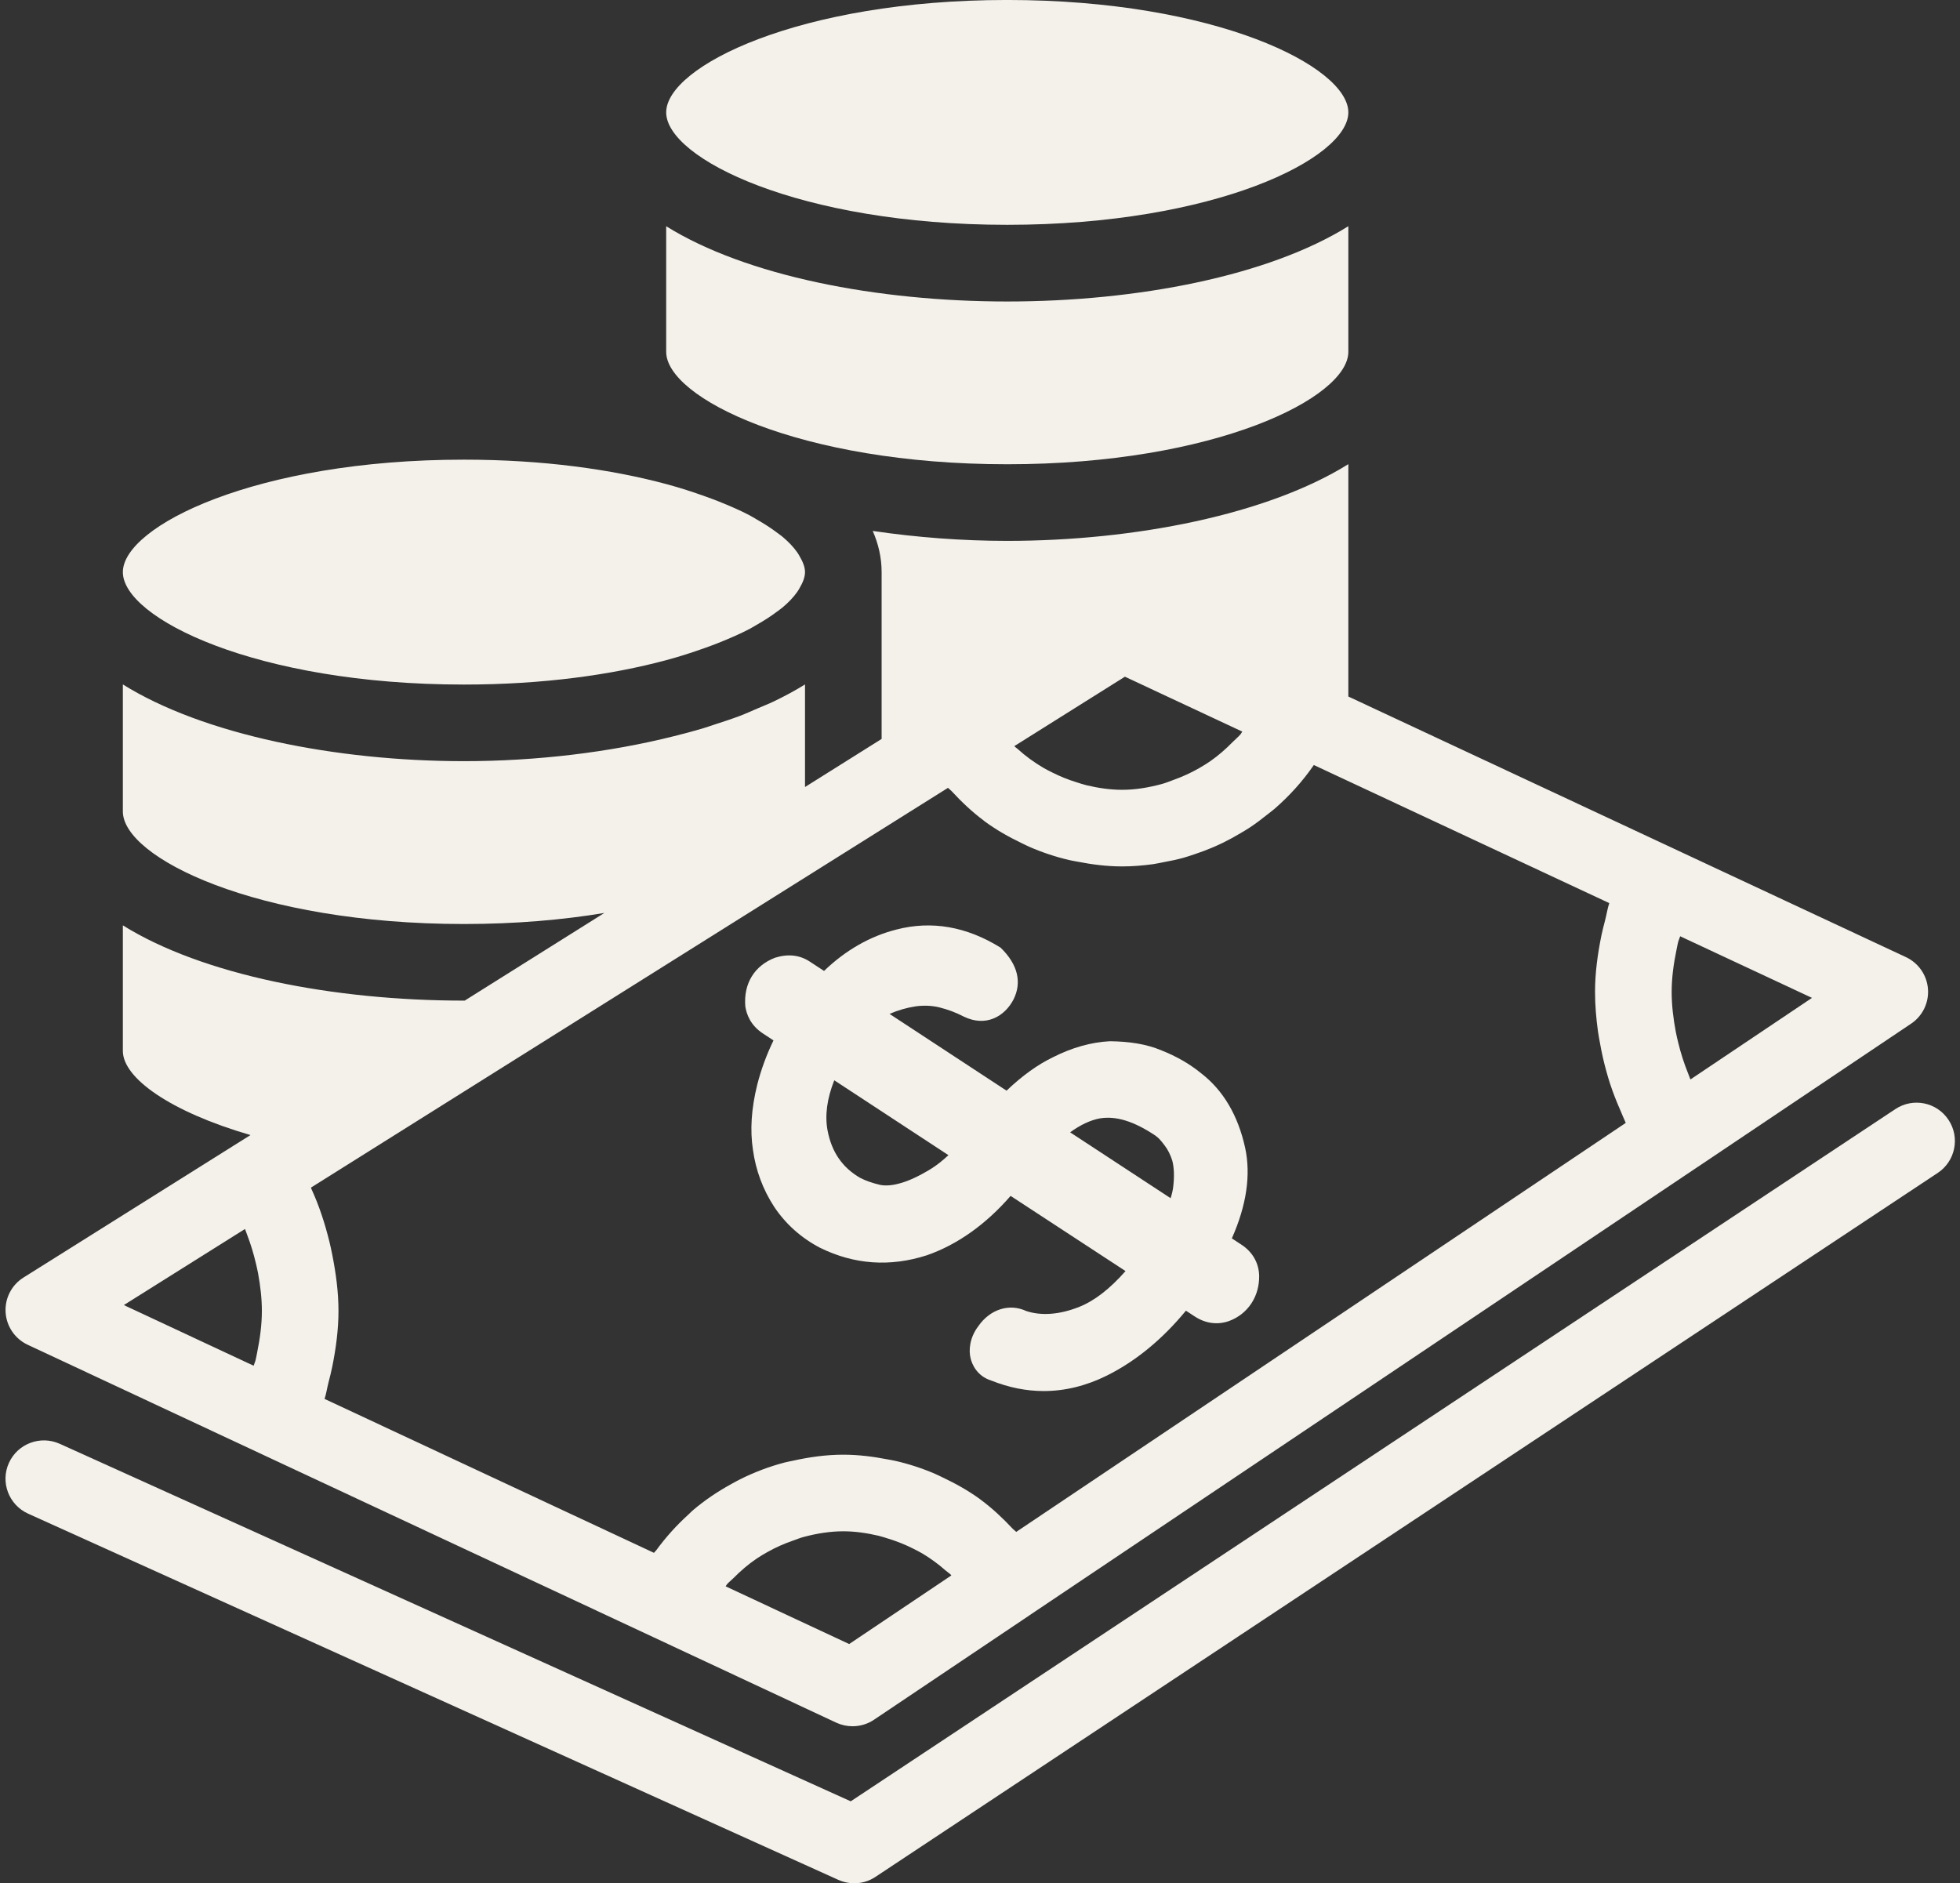
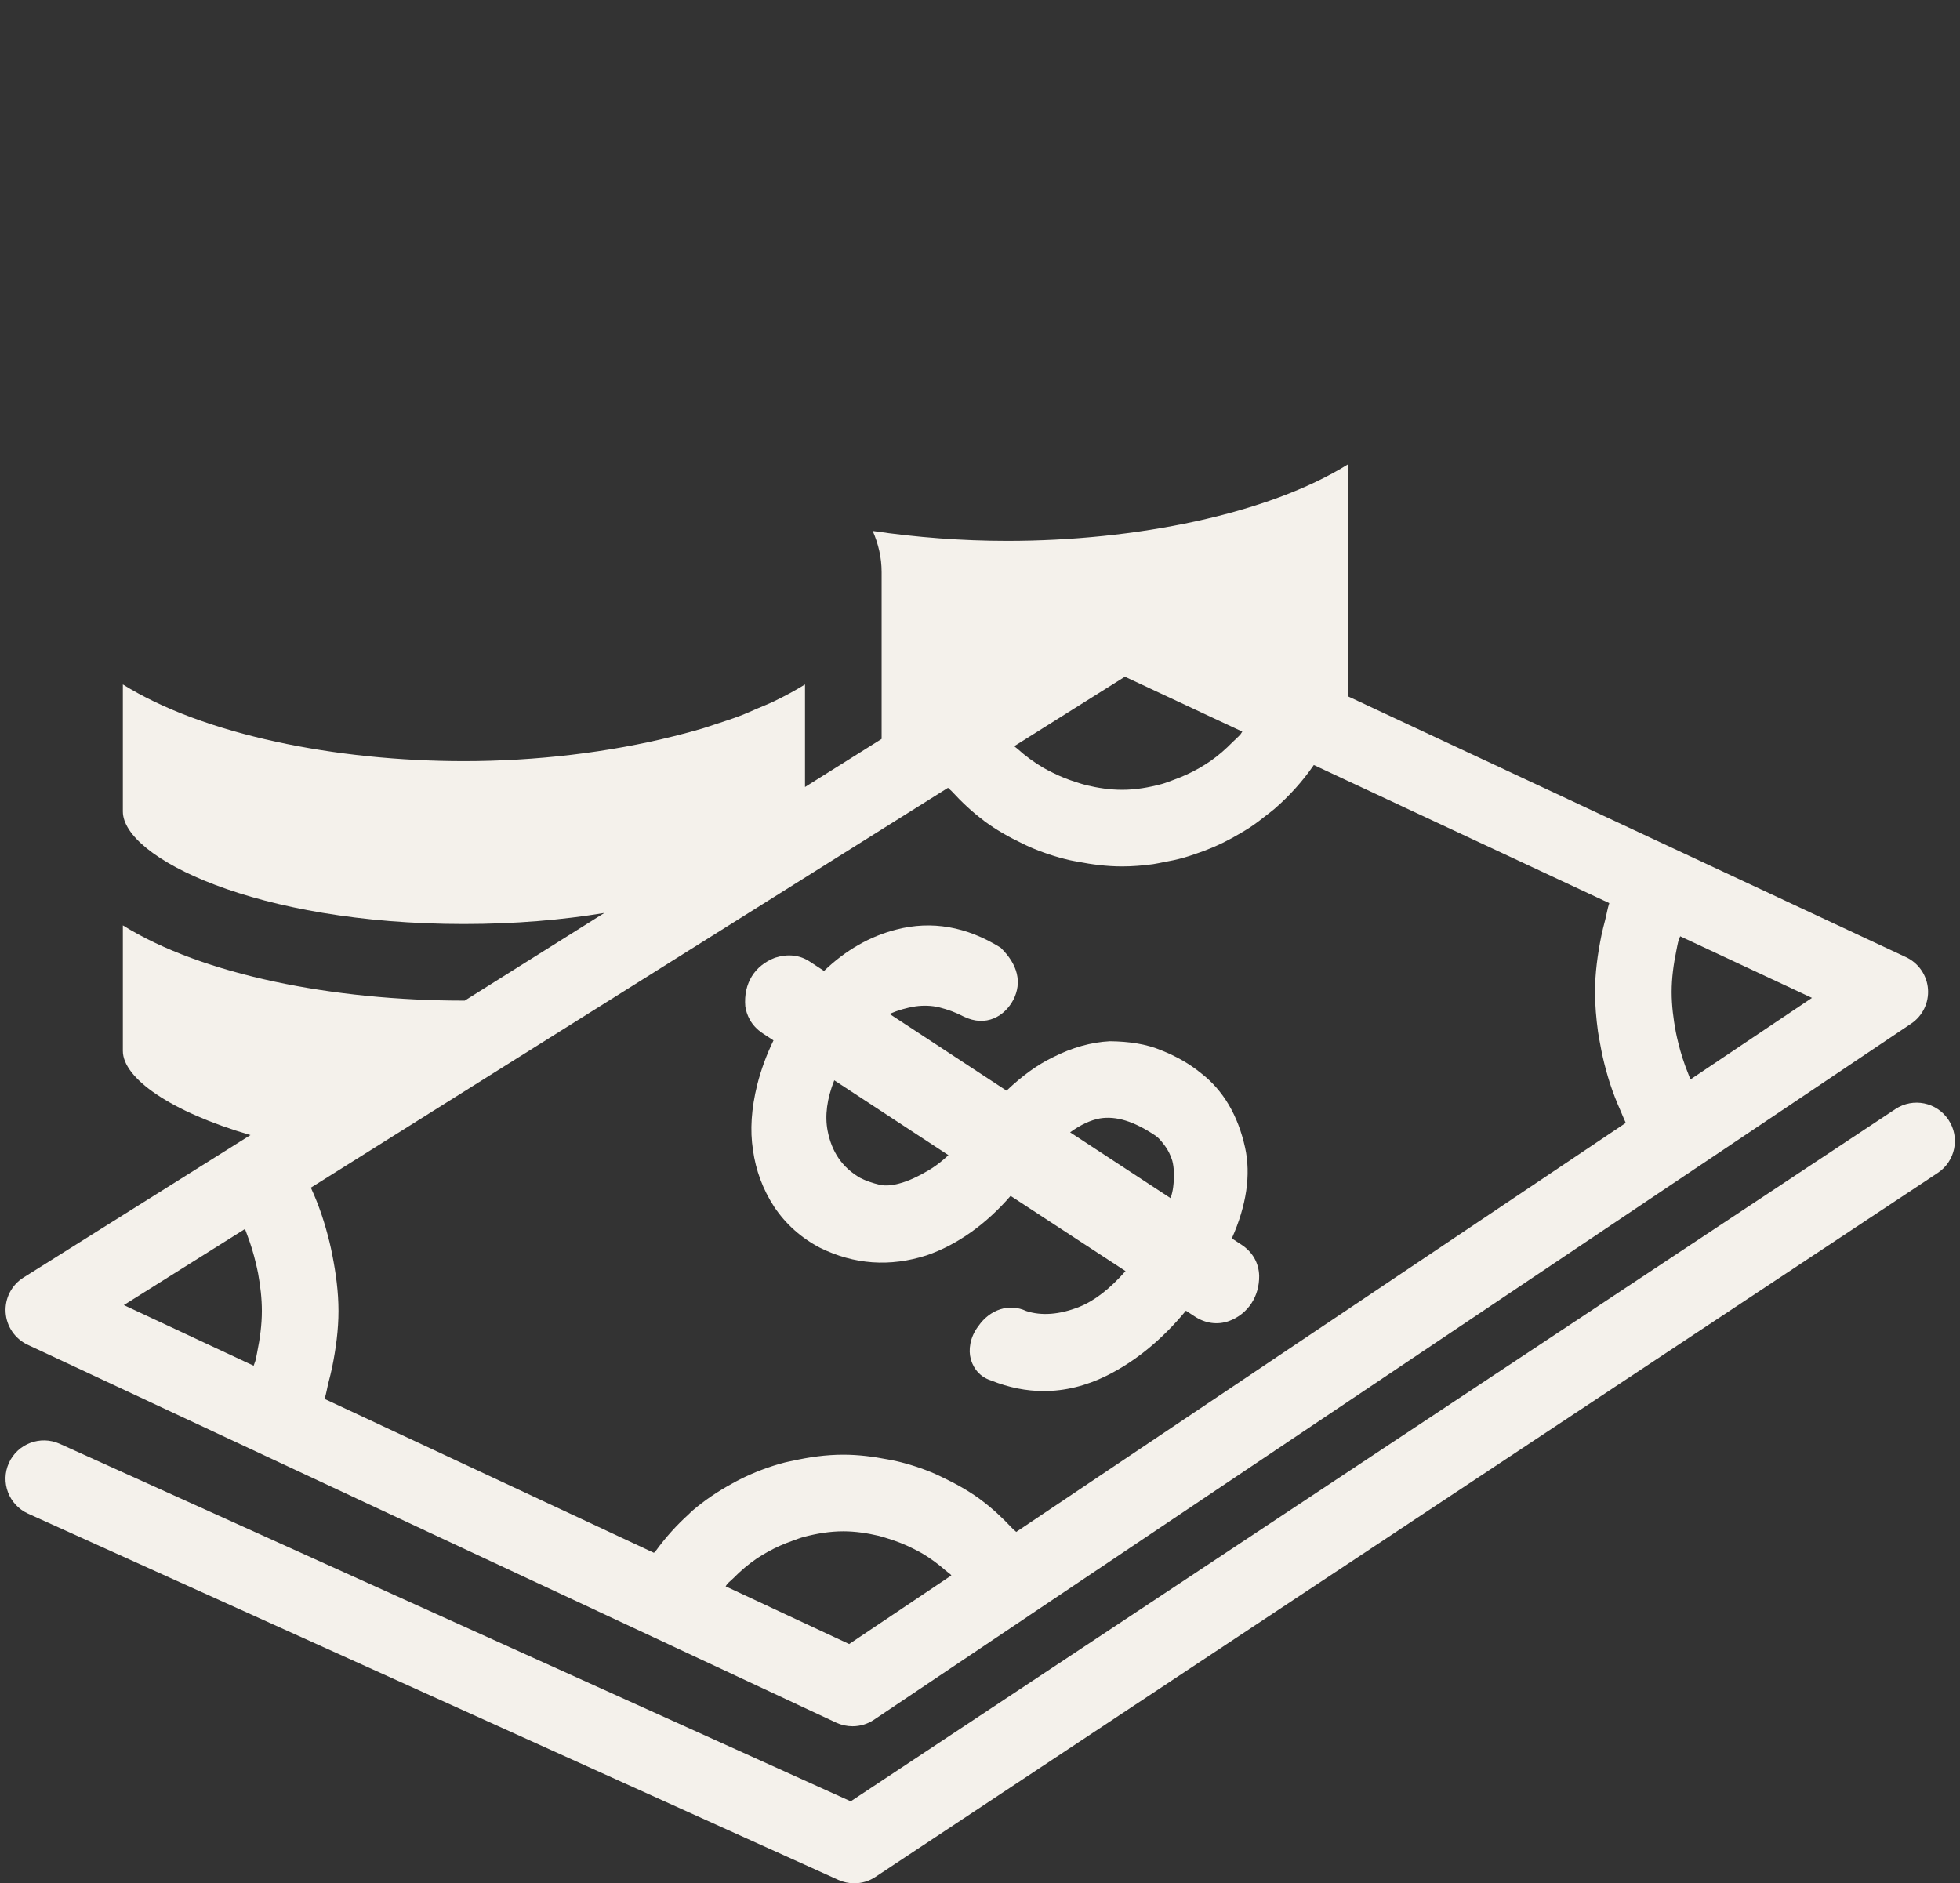
<svg xmlns="http://www.w3.org/2000/svg" fill="#000000" height="469.8" preserveAspectRatio="xMidYMid meet" version="1" viewBox="11.5 21.1 488.9 469.8" width="488.9" zoomAndPan="magnify">
  <rect x="11.5" y="21.1" width="488.9" height="469.8" fill="#333333" stroke="none" />
  <g fill="#f4f1eb" id="change1_1">
-     <path d="M 262.742 136.914 C 314.676 136.914 347.828 120.309 347.828 108.871 L 347.828 77.531 C 327.938 89.93 295.223 96.312 262.742 96.312 C 230.262 96.312 197.555 89.93 177.672 77.535 L 177.672 108.871 C 177.672 120.309 210.82 136.914 262.742 136.914" fill="inherit" />
-     <path d="M 262.742 77.184 C 314.676 77.184 347.828 60.578 347.828 49.137 C 347.828 37.699 314.676 21.094 262.742 21.094 C 210.82 21.094 177.672 37.699 177.672 49.137 C 177.672 60.578 210.82 77.184 262.742 77.184" fill="inherit" />
-     <path d="M 127.215 191.871 C 147.066 191.871 164.109 189.426 177.672 185.789 C 181.191 184.844 184.379 183.797 187.406 182.715 C 188.539 182.309 189.629 181.906 190.688 181.484 C 193.523 180.359 196.164 179.199 198.473 177.992 C 199.109 177.66 199.617 177.324 200.211 176.988 C 202.137 175.895 203.84 174.793 205.32 173.676 C 205.75 173.348 206.23 173.031 206.617 172.703 C 208.234 171.363 209.469 170.031 210.395 168.711 C 210.609 168.406 210.766 168.117 210.941 167.816 C 211.746 166.445 212.301 165.098 212.301 163.824 C 212.301 162.551 211.746 161.203 210.941 159.836 C 210.766 159.531 210.609 159.242 210.395 158.938 C 209.469 157.617 208.234 156.285 206.621 154.945 C 206.227 154.617 205.746 154.297 205.316 153.969 C 203.832 152.852 202.133 151.746 200.203 150.652 C 199.613 150.316 199.109 149.984 198.48 149.652 C 196.172 148.445 193.527 147.285 190.688 146.156 C 189.629 145.734 188.539 145.332 187.406 144.93 C 184.379 143.844 181.191 142.797 177.672 141.852 C 164.109 138.211 147.066 135.766 127.215 135.766 C 75.293 135.766 42.145 152.387 42.145 163.824 C 42.145 175.266 75.293 191.871 127.215 191.871" fill="inherit" />
    <path d="M 497.531 300.457 C 494.621 296.055 488.707 294.84 484.289 297.766 L 223.707 470.457 L 26.379 381.262 C 21.582 379.113 15.902 381.23 13.723 386.043 C 11.543 390.852 13.691 396.516 18.504 398.695 L 220.641 490.066 C 221.902 490.629 223.238 490.906 224.578 490.906 C 226.43 490.906 228.266 490.379 229.855 489.32 L 494.84 313.703 C 499.242 310.793 500.457 304.848 497.531 300.457" fill="inherit" />
    <path d="M 72.609 327.684 C 72.816 328.184 72.98 328.695 73.172 329.199 C 74.047 331.496 74.762 333.832 75.316 336.203 C 75.516 337.062 75.723 337.914 75.883 338.781 C 76.438 341.863 76.82 344.977 76.82 348.113 C 76.82 351.574 76.348 355.02 75.652 358.445 C 75.52 359.094 75.41 359.746 75.254 360.391 C 75.141 360.867 74.898 361.328 74.77 361.801 L 42.391 346.664 Z M 247.973 217.629 C 248.242 217.934 248.586 218.148 248.863 218.449 C 251.316 221.113 253.934 223.59 256.789 225.727 C 256.895 225.805 256.984 225.898 257.09 225.977 C 260.02 228.141 263.188 229.922 266.465 231.492 C 267.07 231.781 267.66 232.086 268.277 232.355 C 271.504 233.762 274.852 234.875 278.309 235.676 C 278.949 235.824 279.598 235.922 280.242 236.047 C 283.883 236.758 287.594 237.238 291.395 237.238 C 294.012 237.238 296.598 237.023 299.152 236.672 C 299.992 236.555 300.805 236.355 301.633 236.203 C 303.344 235.891 305.039 235.547 306.703 235.082 C 307.637 234.824 308.547 234.508 309.465 234.199 C 310.988 233.695 312.488 233.141 313.961 232.512 C 314.875 232.121 315.77 231.711 316.664 231.277 C 318.105 230.57 319.504 229.797 320.883 228.977 C 321.703 228.488 322.523 228.016 323.32 227.484 C 324.781 226.516 326.176 225.453 327.547 224.352 C 328.164 223.859 328.809 223.406 329.402 222.887 C 333.09 219.684 336.41 216.031 339.219 211.945 L 412.914 246.391 C 412.449 247.809 412.246 249.258 411.871 250.688 C 411.543 251.953 411.211 253.211 410.949 254.488 C 410.008 259.133 409.363 263.809 409.363 268.535 C 409.363 271.859 409.652 275.148 410.094 278.406 C 410.23 279.414 410.438 280.402 410.617 281.402 C 411.02 283.691 411.523 285.949 412.145 288.184 C 412.438 289.242 412.734 290.297 413.078 291.34 C 413.855 293.715 414.766 296.031 415.781 298.316 C 416.105 299.047 416.371 299.797 416.719 300.516 C 416.832 300.746 416.906 300.988 417.023 301.219 L 264.98 403.254 C 264.711 402.953 264.367 402.746 264.094 402.449 C 261.605 399.789 258.965 397.309 256.07 395.18 C 256.023 395.148 255.984 395.105 255.938 395.07 C 253.023 392.945 249.875 391.199 246.625 389.656 C 246.004 389.363 245.402 389.055 244.773 388.781 C 241.582 387.402 238.273 386.316 234.855 385.535 C 234.195 385.383 233.535 385.281 232.867 385.152 C 229.27 384.457 225.605 383.988 221.855 383.988 C 217.523 383.988 213.32 384.594 209.219 385.508 C 208.555 385.656 207.895 385.762 207.238 385.934 C 203.371 386.938 199.668 388.355 196.129 390.117 C 195.445 390.461 194.789 390.82 194.121 391.191 C 190.605 393.117 187.266 395.332 184.215 397.961 C 183.871 398.258 183.574 398.598 183.238 398.898 C 180.285 401.566 177.598 404.543 175.207 407.816 C 175.031 408.059 174.789 408.227 174.621 408.469 L 92.461 370.074 C 92.91 368.672 93.109 367.242 93.473 365.832 C 93.797 364.578 94.121 363.336 94.371 362.074 C 95.301 357.457 95.93 352.809 95.93 348.113 C 95.93 343.402 95.297 338.75 94.387 334.145 C 94.168 333.043 93.941 331.961 93.672 330.867 C 92.562 326.371 91.141 321.953 89.184 317.703 C 89.133 317.594 89.117 317.469 89.066 317.359 Z M 292.094 189.91 L 321.375 203.605 C 321.211 203.812 321.109 204.074 320.938 204.277 C 320.332 204.984 319.609 205.559 318.961 206.219 C 317.254 207.961 315.43 209.562 313.445 210.949 C 312.523 211.594 311.562 212.172 310.594 212.734 C 308.574 213.898 306.449 214.855 304.254 215.645 C 303.285 215.992 302.344 216.398 301.352 216.668 C 298.129 217.539 294.809 218.125 291.395 218.125 C 288.363 218.125 285.418 217.672 282.547 216.996 C 281.688 216.797 280.863 216.5 280.027 216.242 C 277.98 215.613 276 214.82 274.094 213.863 C 273.297 213.461 272.492 213.078 271.723 212.621 C 269.449 211.273 267.297 209.719 265.324 207.918 C 265.109 207.723 264.855 207.578 264.648 207.379 C 264.602 207.332 264.57 207.27 264.52 207.223 Z M 429.664 258.152 C 429.801 257.484 429.914 256.816 430.078 256.152 C 430.203 255.648 430.457 255.164 430.598 254.664 L 463.48 270.031 L 433.164 290.379 C 432.949 289.887 432.785 289.379 432.582 288.883 C 431.578 286.402 430.758 283.855 430.129 281.258 C 429.914 280.367 429.691 279.48 429.523 278.578 C 428.902 275.281 428.477 271.934 428.477 268.535 C 428.477 265.055 428.957 261.594 429.664 258.152 Z M 223.316 431.223 L 192.5 416.828 C 192.641 416.664 192.723 416.449 192.863 416.285 C 193.348 415.734 193.934 415.309 194.445 414.785 C 196.238 412.969 198.164 411.316 200.258 409.895 C 201.125 409.305 202.031 408.785 202.945 408.266 C 204.953 407.129 207.066 406.199 209.254 405.438 C 210.188 405.113 211.098 404.734 212.055 404.484 C 215.215 403.656 218.48 403.098 221.855 403.098 C 224.879 403.098 227.82 403.551 230.688 404.223 C 231.551 404.426 232.383 404.723 233.227 404.984 C 235.242 405.605 237.195 406.383 239.074 407.32 C 239.91 407.738 240.746 408.145 241.547 408.621 C 243.617 409.852 245.562 411.285 247.387 412.891 C 247.785 413.242 248.238 413.516 248.625 413.883 C 248.691 413.949 248.738 414.039 248.809 414.105 Z M 18.395 356.562 L 76.258 383.613 L 174.34 429.449 L 220.113 450.848 C 221.402 451.438 222.773 451.734 224.16 451.734 C 226.027 451.734 227.895 451.191 229.496 450.117 L 268.172 424.141 C 268.184 424.133 268.191 424.117 268.203 424.109 L 435.105 312.113 C 435.109 312.113 435.113 312.109 435.117 312.105 C 435.121 312.102 435.133 312.105 435.137 312.098 L 488.195 276.473 C 491.059 274.559 492.676 271.246 492.41 267.805 C 492.148 264.363 490.047 261.332 486.918 259.867 L 429.176 232.879 C 429.172 232.879 429.168 232.879 429.164 232.875 C 429.156 232.875 429.152 232.867 429.145 232.863 L 347.828 194.855 L 347.828 136.887 C 327.711 149.434 294.613 156.027 262.742 156.027 C 251.496 156.027 240.117 155.16 229.191 153.547 C 230.605 156.777 231.41 160.195 231.41 163.824 L 231.41 205.434 L 212.301 217.43 L 212.301 191.84 C 209.898 193.336 207.289 194.738 204.539 196.066 C 203.238 196.691 201.812 197.246 200.441 197.836 C 198.969 198.469 197.527 199.125 195.977 199.715 C 194.059 200.441 192.031 201.098 190.008 201.754 C 188.91 202.113 187.844 202.492 186.719 202.832 C 184.418 203.52 182.035 204.141 179.633 204.742 C 163.438 208.816 145.172 210.98 127.215 210.98 C 95.352 210.98 62.258 204.387 42.145 191.84 L 42.145 223.543 C 42.145 234.98 75.293 251.605 127.215 251.605 C 140.133 251.605 151.875 250.57 162.246 248.848 L 127.426 270.707 C 127.355 270.707 127.285 270.715 127.215 270.715 C 94.734 270.715 62.027 264.336 42.145 251.941 L 42.145 283.273 C 42.145 290.004 53.91 298.406 73.98 304.258 L 71.277 305.949 L 17.352 339.801 C 14.395 341.652 12.68 344.984 12.898 348.484 C 13.117 351.973 15.219 355.07 18.395 356.562" fill="inherit" />
    <path d="M 219.598 290.59 L 248.078 309.266 C 246.586 310.668 245.137 311.789 243.785 312.645 C 240.703 314.527 238.105 315.742 235.816 316.332 C 234.137 316.801 232.391 316.969 231.008 316.676 C 229.094 316.223 227.441 315.648 226.059 314.934 C 221.621 312.363 218.961 308.504 217.934 303.148 C 217.219 299.398 217.777 295.184 219.598 290.59 Z M 285.898 300.086 C 289.898 299.445 294.305 300.785 299.688 304.379 L 300.062 304.676 C 300.25 304.801 300.902 305.344 301.992 306.824 C 302.785 307.836 303.484 309.234 303.922 310.668 C 304.371 312.395 304.449 314.652 304.141 317.188 C 304.047 318.027 303.828 318.961 303.5 320.004 L 278.43 303.57 C 281.074 301.656 283.531 300.52 285.898 300.086 Z M 204.438 280.645 C 202.695 284.238 201.375 287.852 200.395 291.648 C 198.898 297.688 198.559 303.039 199.32 307.977 C 200.02 313.031 201.777 317.797 204.609 322.152 C 207.504 326.48 211.336 329.902 216.035 332.363 C 224.547 336.566 233.512 337.203 242.68 334.246 C 250.242 331.633 257.434 326.527 263.582 319.43 L 292.25 338.184 C 288.375 342.59 284.516 345.594 280.73 347.102 C 275.781 349.078 271.254 349.391 267.473 348.145 C 263.285 346.184 258.461 347.691 255.535 351.926 C 253.324 354.82 253.09 358.012 253.621 360.004 C 253.934 361.281 255.082 364.359 258.805 365.512 C 263.145 367.242 267.504 368.113 271.844 368.113 C 277.121 368.113 282.383 366.836 287.598 364.254 C 294.785 360.672 301.414 355.227 307.316 348.066 L 309.477 349.48 C 312.172 351.258 315.176 351.66 318.023 350.664 C 320.371 349.809 322.316 348.27 323.656 346.23 C 324.949 344.254 325.617 341.887 325.586 339.367 C 325.508 336.176 323.953 333.438 321.195 331.617 L 318.77 330.027 C 322.441 321.766 323.547 314.168 322.086 307.43 C 320.309 299.32 316.59 293.051 311.082 288.816 C 308.219 286.48 304.98 284.629 301.262 283.148 C 297.371 281.5 293.074 280.91 288.391 280.848 L 288.344 280.848 C 283.688 281.082 278.879 282.434 274.102 284.863 C 270.336 286.684 266.539 289.406 262.57 293.176 L 233.387 274.031 C 235.535 273.098 237.668 272.488 239.863 272.148 C 241.809 271.883 243.848 271.93 245.746 272.383 C 248.02 272.957 249.992 273.703 251.832 274.668 C 257.496 277.453 262.148 274.559 264.281 270.48 C 266.445 266.219 265.434 261.719 261.09 257.504 C 252.625 252.242 243.895 250.699 235.086 252.988 C 228.484 254.668 222.43 258.141 217.047 263.309 L 213.527 261.004 C 210.977 259.309 208.051 259.012 204.844 260.008 C 199.723 261.953 196.938 266.438 197.406 272.133 C 197.699 274.109 198.695 276.879 201.793 278.902 L 204.438 280.645" fill="inherit" />
  </g>
</svg>